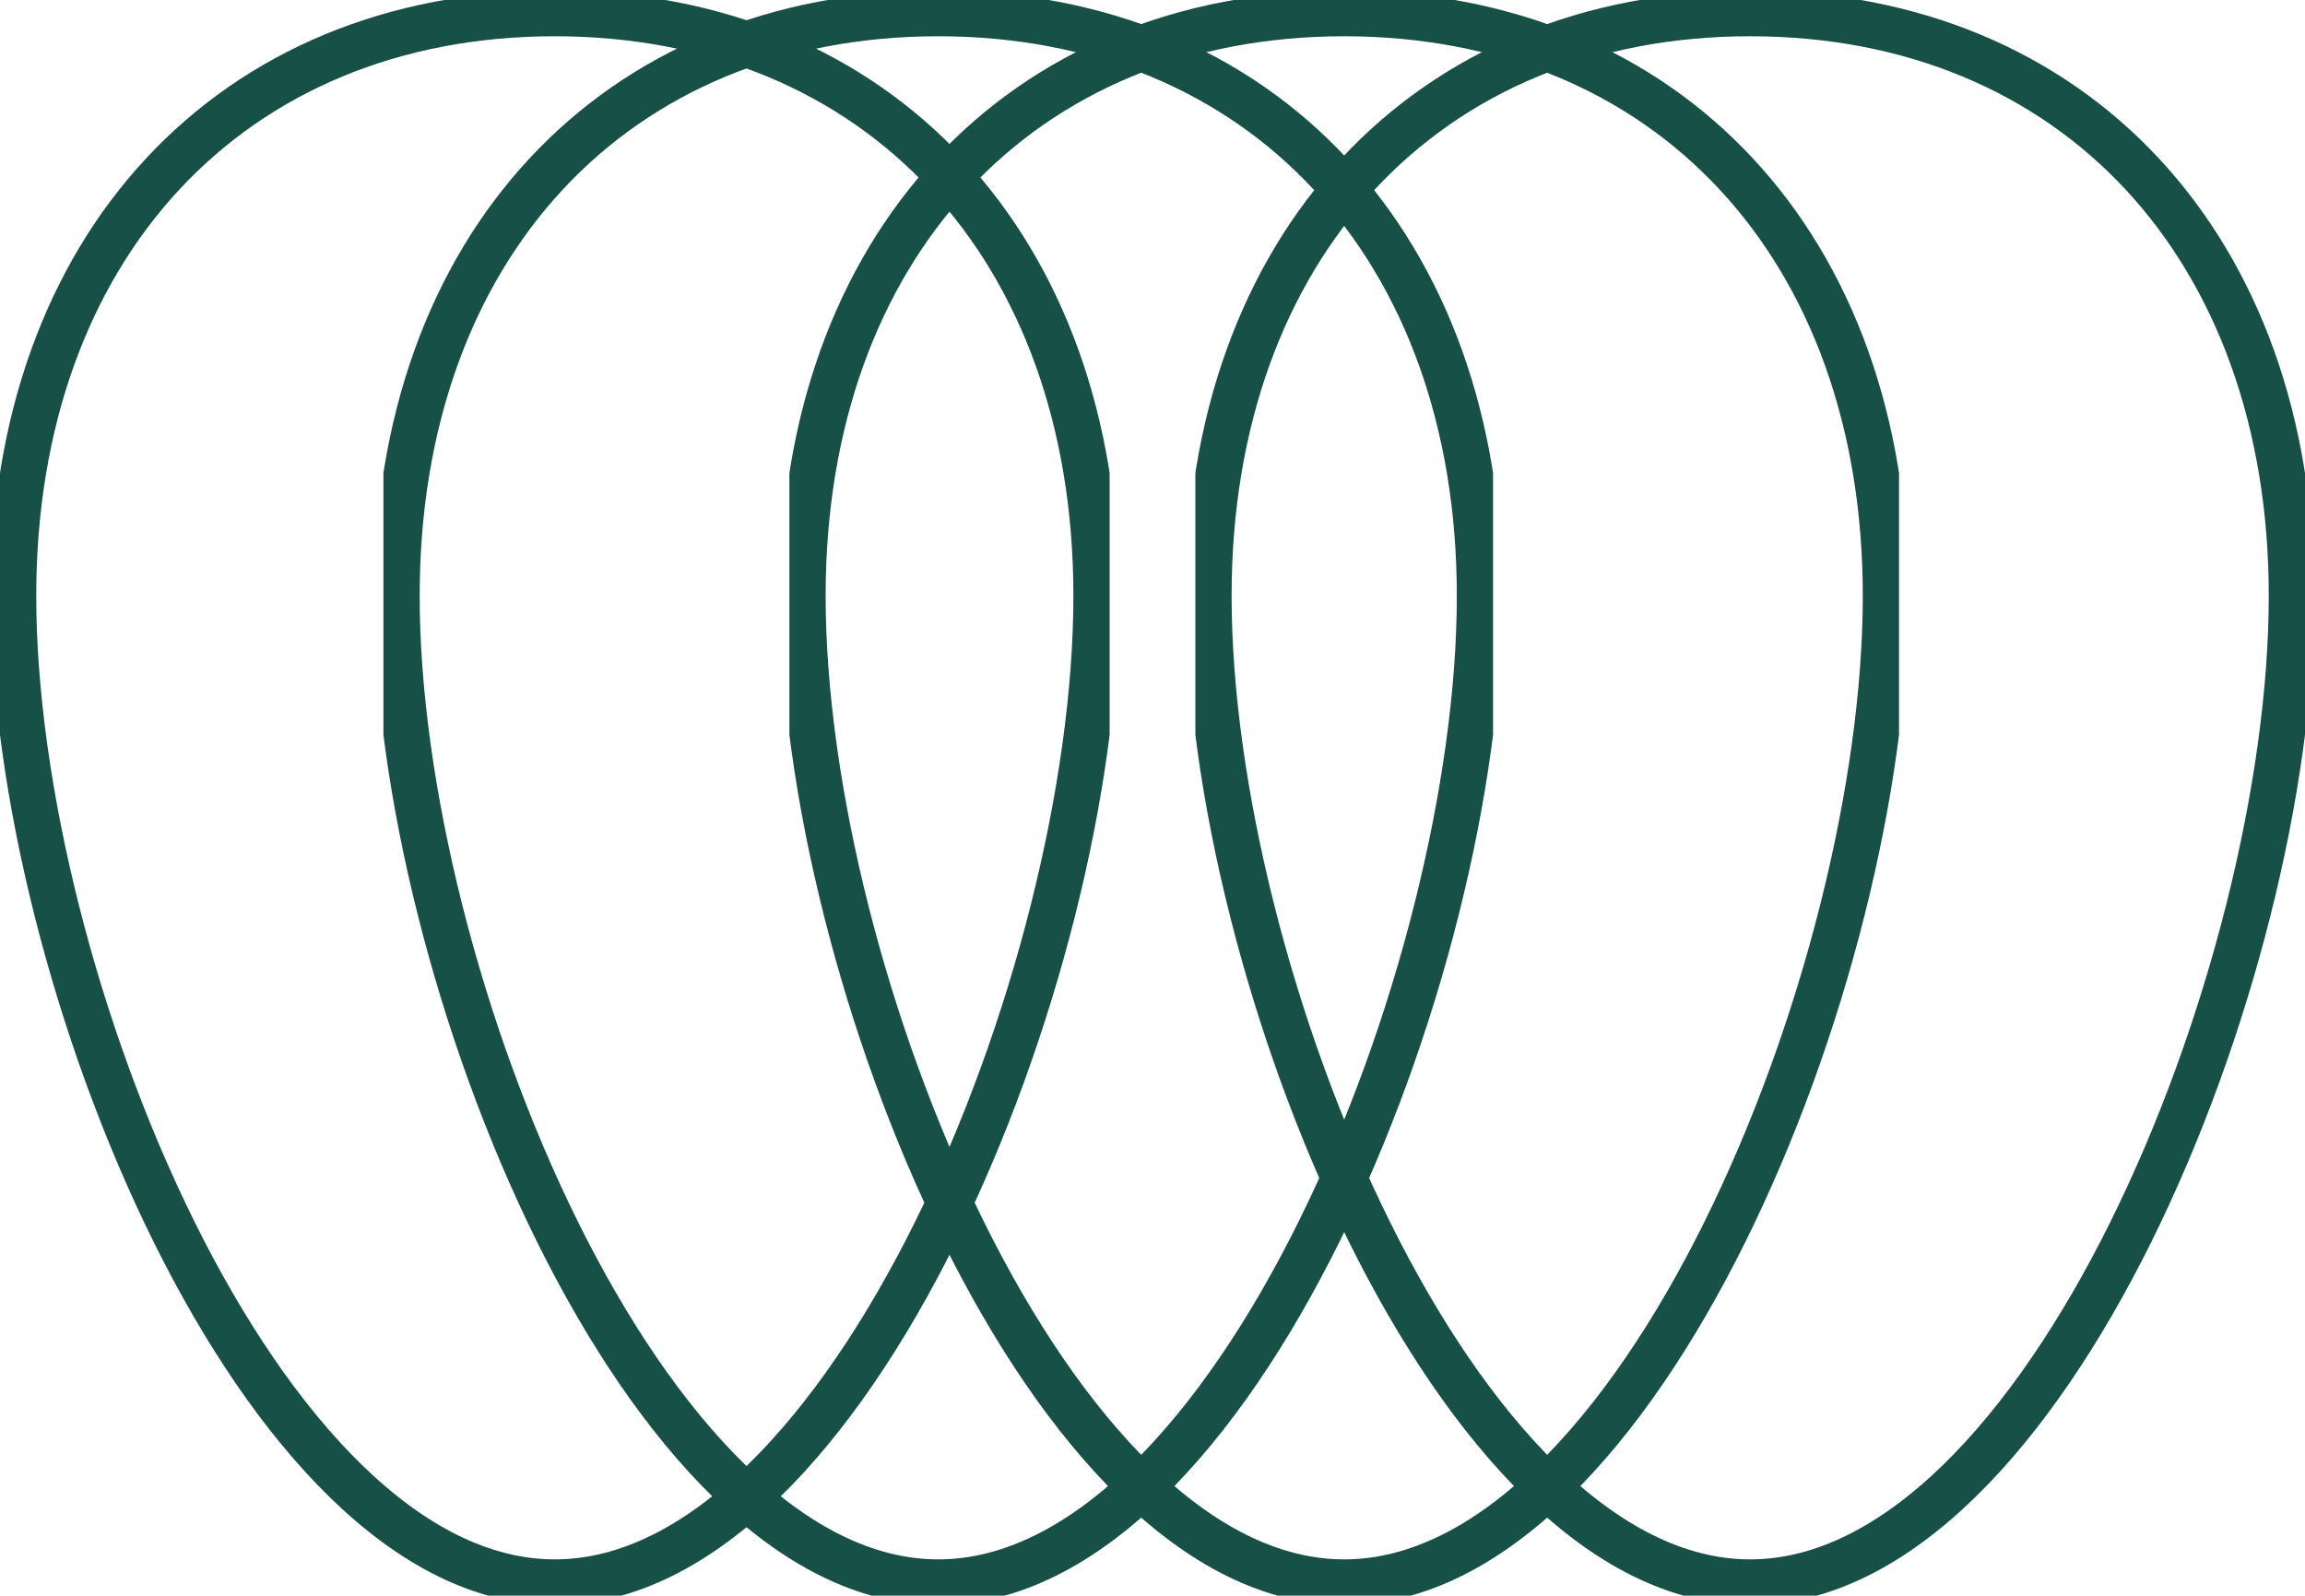
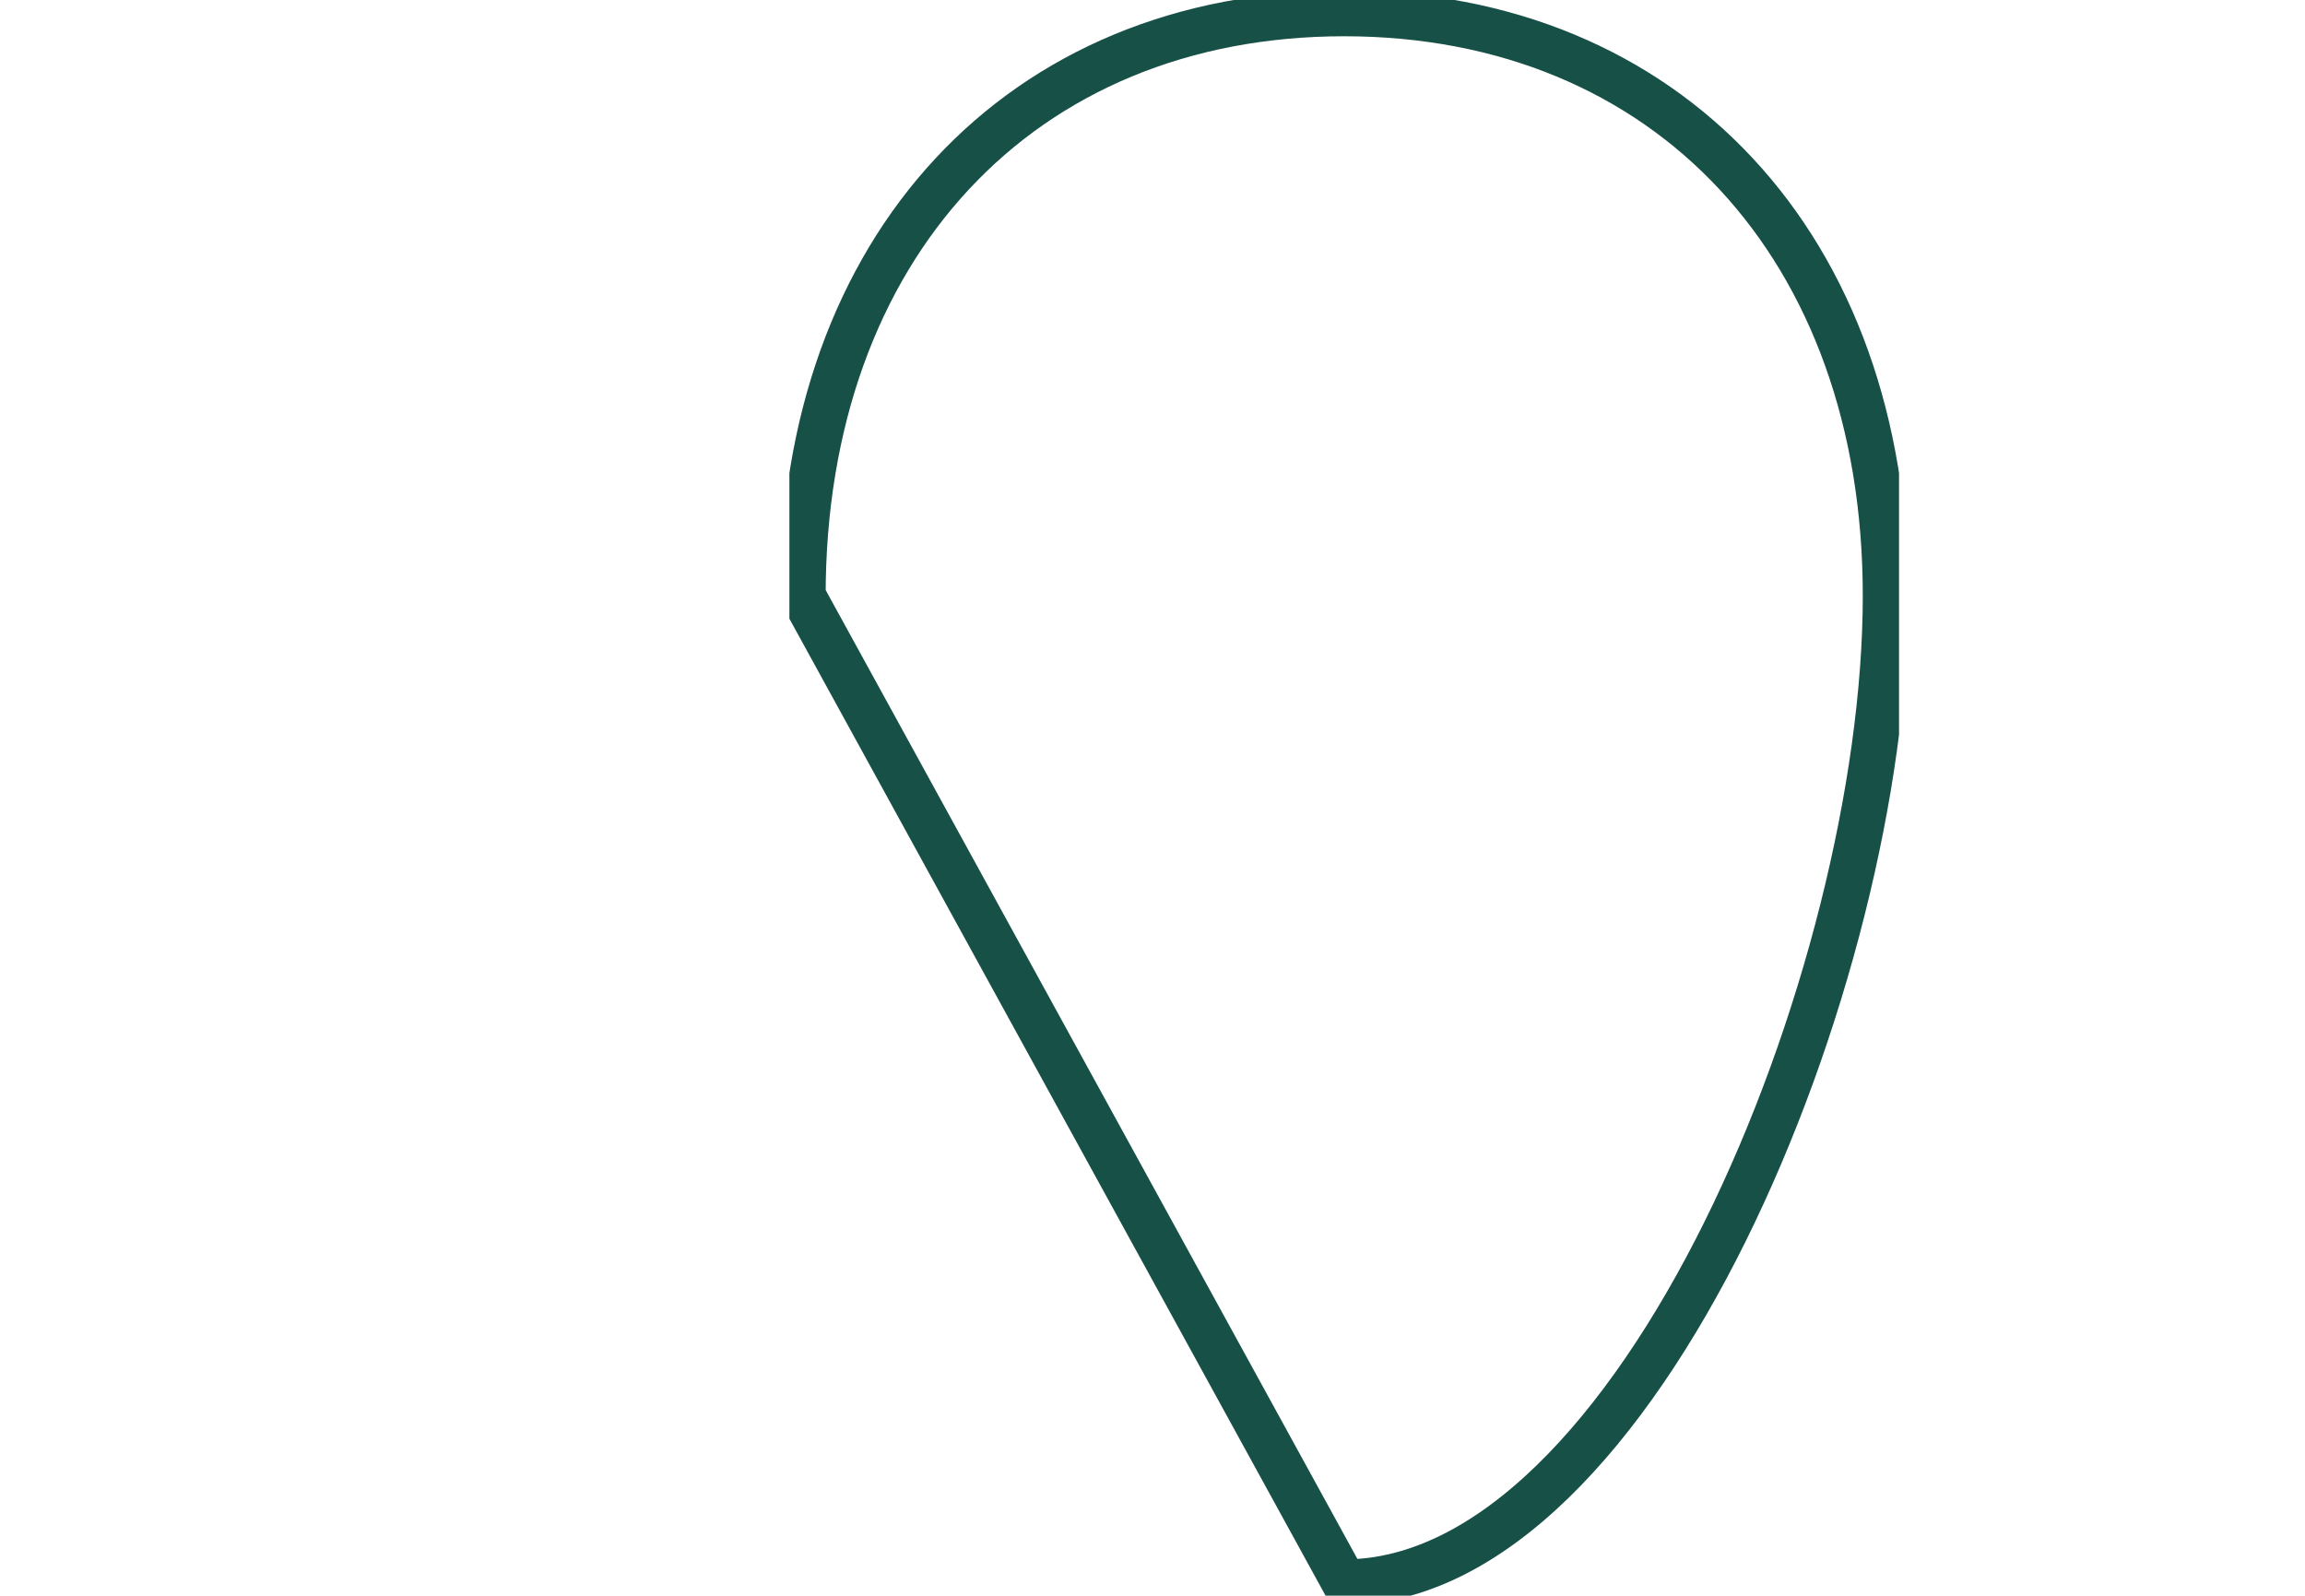
<svg xmlns="http://www.w3.org/2000/svg" width="101.121" height="70" viewBox="0 0 101.121 70">
  <defs>
    <clipPath id="clip-path">
      <rect id="Rectangle_2998" data-name="Rectangle 2998" width="48.68" height="70" fill="none" stroke="#175047" stroke-width="2" />
    </clipPath>
  </defs>
  <g id="Eggs" transform="translate(369.121 3145.628) rotate(180)">
    <g id="Group_4273" data-name="Group 4273" transform="translate(268 3075.628)">
      <g id="Group_4272" data-name="Group 4272" transform="translate(0 0)" clip-path="url(#clip-path)">
-         <path id="Path_4071" data-name="Path 4071" d="M24.252.5C11.369.5.5,27.078.5,43.77c0,15.282,9.545,25.549,23.752,25.549S48,59.052,48,43.77C48,27.078,37.132.5,24.252.5Z" transform="translate(0.09 0.09)" fill="none" stroke="#175047" stroke-miterlimit="10" stroke-width="2" />
-       </g>
+         </g>
    </g>
    <g id="Group_4274" data-name="Group 4274" transform="translate(285.81 3075.628)">
      <g id="Group_4272-2" data-name="Group 4272" transform="translate(0 0)" clip-path="url(#clip-path)">
-         <path id="Path_4071-2" data-name="Path 4071" d="M24.252.5C11.369.5.5,27.078.5,43.77c0,15.282,9.545,25.549,23.752,25.549S48,59.052,48,43.77C48,27.078,37.132.5,24.252.5Z" transform="translate(0.09 0.09)" fill="none" stroke="#175047" stroke-miterlimit="10" stroke-width="2" />
+         <path id="Path_4071-2" data-name="Path 4071" d="M24.252.5C11.369.5.5,27.078.5,43.77c0,15.282,9.545,25.549,23.752,25.549S48,59.052,48,43.77Z" transform="translate(0.09 0.09)" fill="none" stroke="#175047" stroke-miterlimit="10" stroke-width="2" />
      </g>
    </g>
    <g id="Group_4275" data-name="Group 4275" transform="translate(303.62 3075.628)">
      <g id="Group_4272-3" data-name="Group 4272" transform="translate(0 0)" clip-path="url(#clip-path)">
-         <path id="Path_4071-3" data-name="Path 4071" d="M24.252.5C11.369.5.5,27.078.5,43.77c0,15.282,9.545,25.549,23.752,25.549S48,59.052,48,43.77C48,27.078,37.132.5,24.252.5Z" transform="translate(0.09 0.09)" fill="none" stroke="#175047" stroke-miterlimit="10" stroke-width="2" />
-       </g>
+         </g>
    </g>
    <g id="Group_4276" data-name="Group 4276" transform="translate(320.441 3075.628)">
      <g id="Group_4272-4" data-name="Group 4272" transform="translate(0 0)" clip-path="url(#clip-path)">
-         <path id="Path_4071-4" data-name="Path 4071" d="M24.252.5C11.369.5.5,27.078.5,43.77c0,15.282,9.545,25.549,23.752,25.549S48,59.052,48,43.77C48,27.078,37.132.5,24.252.5Z" transform="translate(0.09 0.09)" fill="none" stroke="#175047" stroke-miterlimit="10" stroke-width="2" />
-       </g>
+         </g>
    </g>
  </g>
</svg>